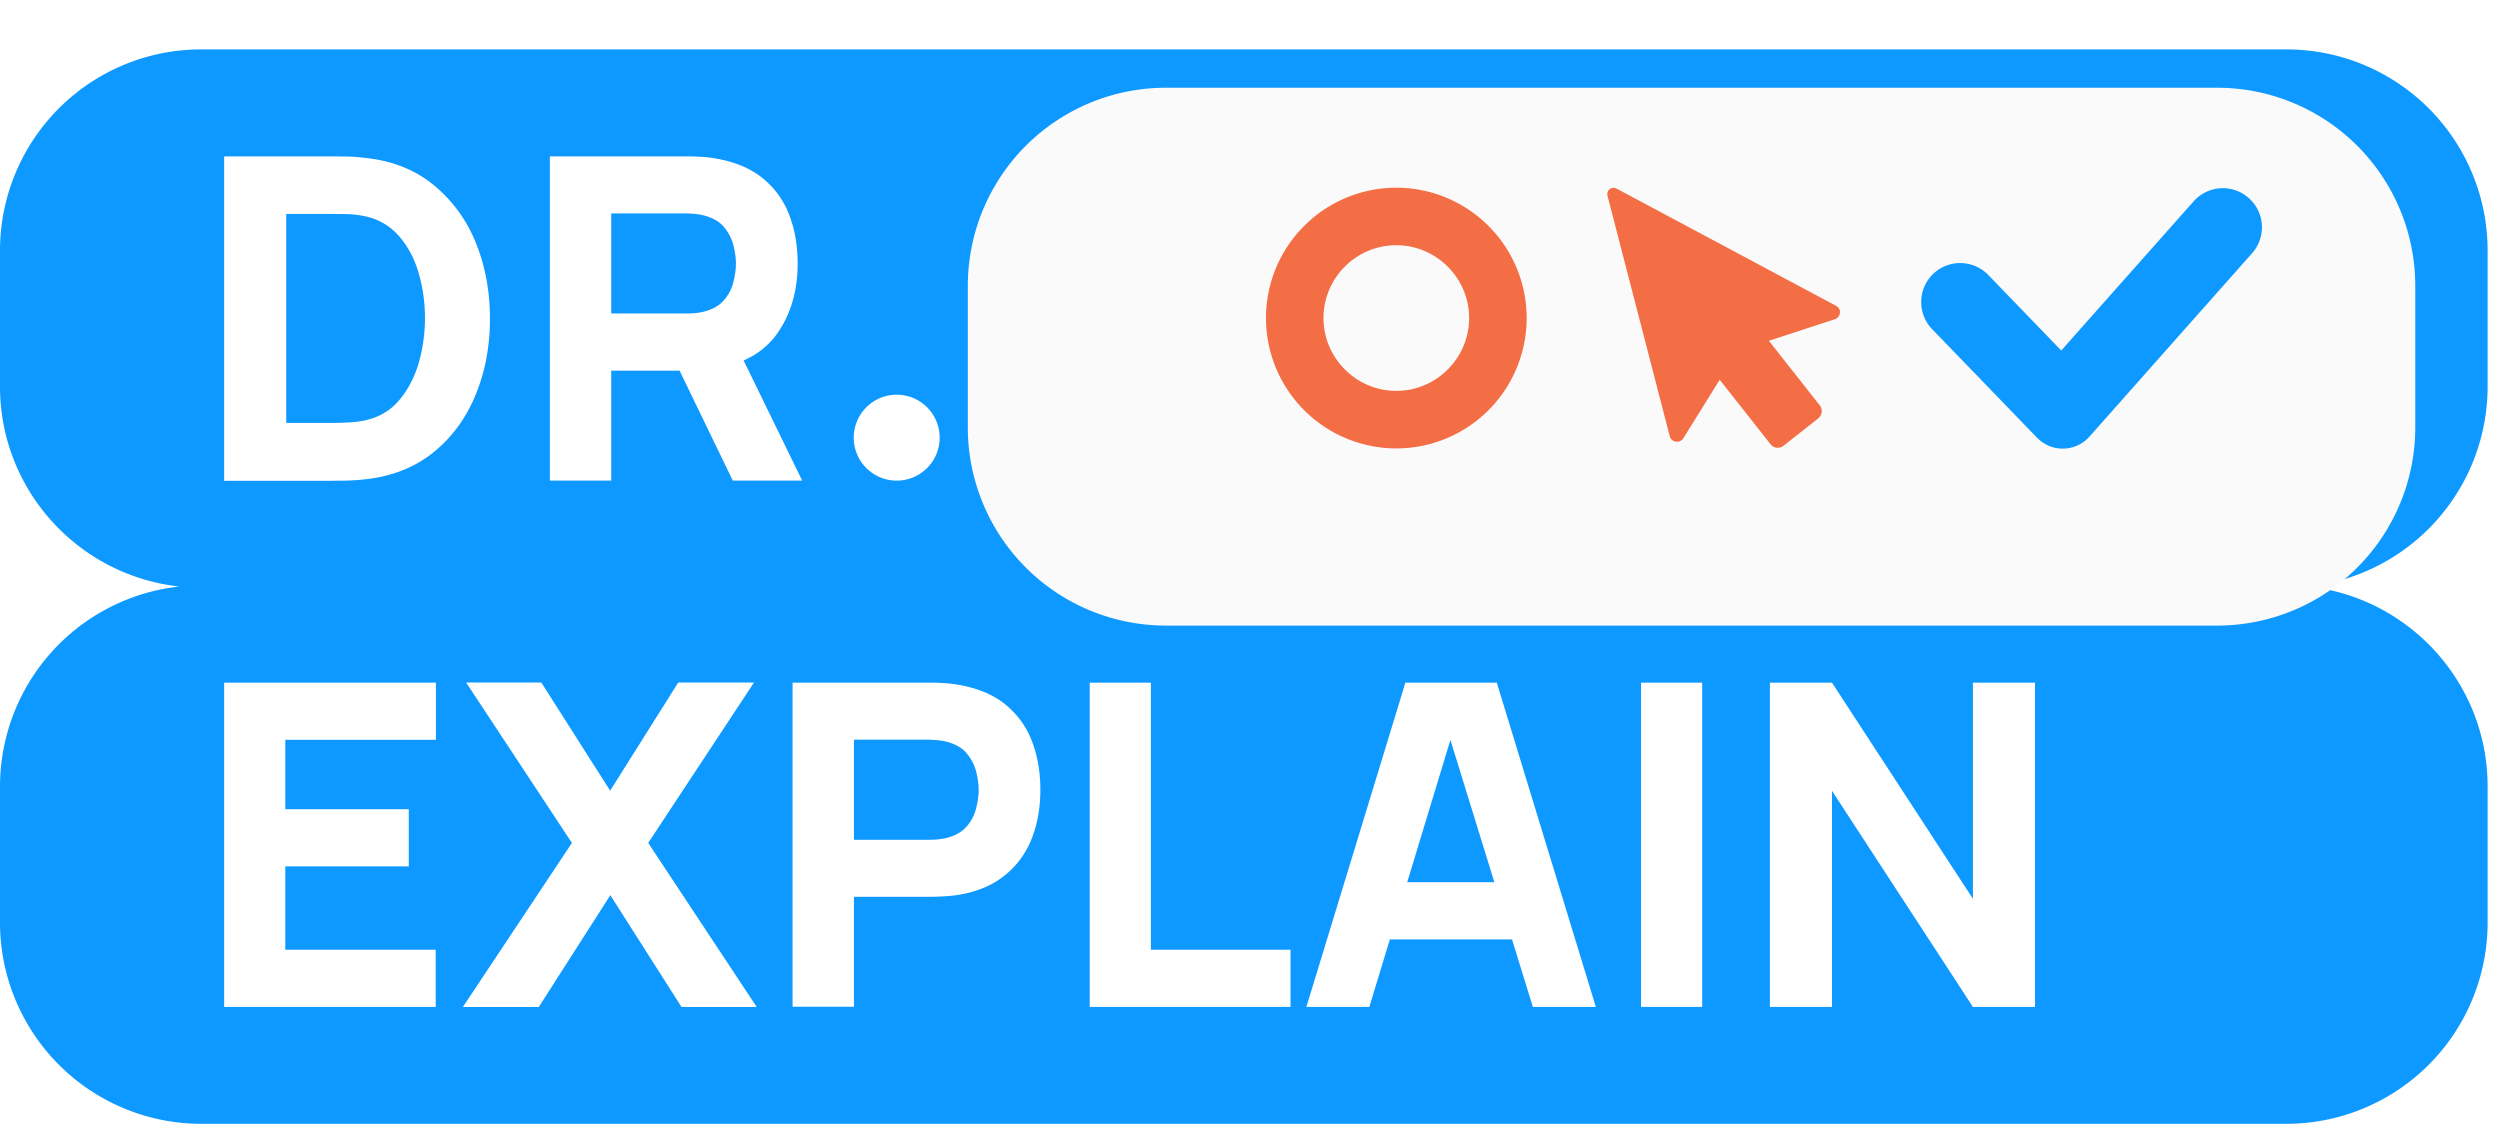
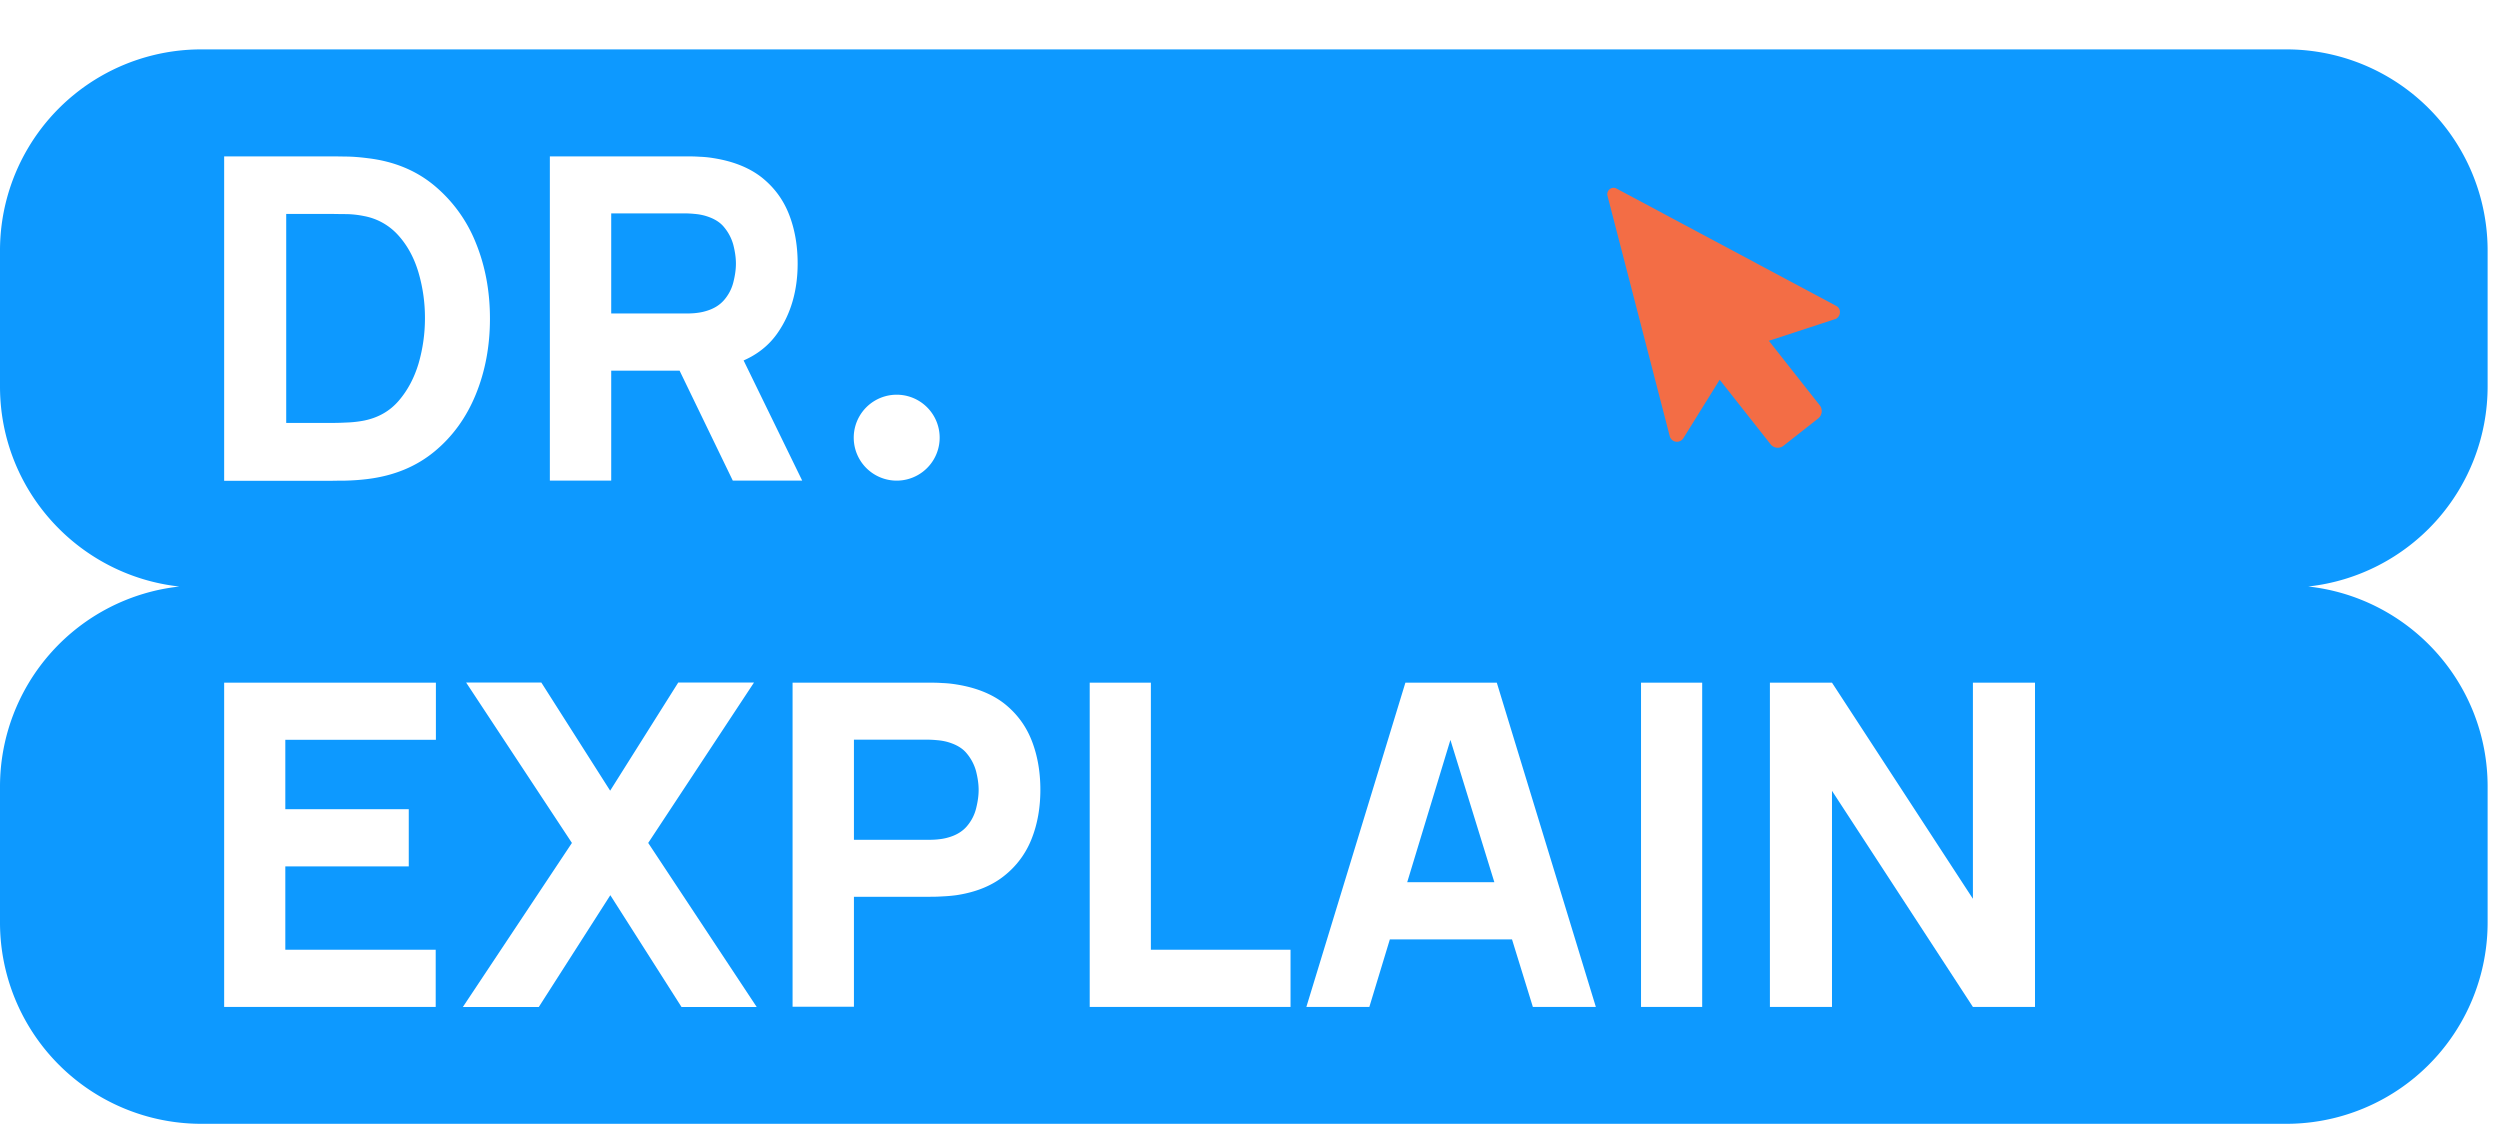
<svg xmlns="http://www.w3.org/2000/svg" width="103" height="47" fill="none">
  <path d="M102.49 15.92v-5.595a8.288 8.288 0 00-8.296-8.29H8.296A8.288 8.288 0 000 10.326v5.596c0 4.275 3.233 7.786 7.389 8.243A8.292 8.292 0 000 32.408v5.596a8.295 8.295 0 008.296 8.297h85.898a8.295 8.295 0 008.296-8.297v-5.596c0-4.275-3.233-7.786-7.389-8.244a8.292 8.292 0 007.389-8.244z" fill="#0D99FF" />
  <path d="M9.235 19.803V6.443h4.32c.105 0 .323 0 .653.007.33 0 .645.03.945.068 1.073.127 1.988.502 2.738 1.125a5.91 5.91 0 011.71 2.355c.39.953.585 1.996.585 3.129 0 1.132-.195 2.175-.585 3.127-.39.953-.96 1.74-1.71 2.356-.75.615-1.658.99-2.738 1.125-.3.038-.615.06-.945.068-.33 0-.548.007-.653.007h-4.32v-.007zm2.557-2.378h1.763c.165 0 .39 0 .675-.015.285-.008.54-.038.773-.083.585-.12 1.058-.39 1.425-.817.368-.428.638-.938.818-1.538a6.68 6.68 0 00.262-1.853 6.61 6.61 0 00-.27-1.905c-.18-.6-.457-1.11-.832-1.523a2.507 2.507 0 00-1.403-.788 3.936 3.936 0 00-.773-.082c-.285 0-.51-.008-.675-.008h-1.763v8.612zm10.862 2.378V6.443h5.641c.127 0 .308 0 .525.015.218.007.413.03.593.06.795.127 1.455.39 1.965.788.51.405.885.907 1.125 1.515.24.607.36 1.29.36 2.033 0 1.117-.277 2.078-.832 2.873-.555.795-1.426 1.282-2.618 1.47l-1.11.075h-3.121v4.53h-2.528zm2.528-6.887h3.008c.127 0 .27 0 .428-.014.157-.015.3-.038.427-.075.338-.09.6-.248.788-.466.187-.217.315-.465.382-.735.068-.27.105-.525.105-.765s-.037-.495-.105-.765a1.92 1.92 0 00-.382-.735c-.18-.225-.45-.375-.788-.473a2.297 2.297 0 00-.427-.075 4.55 4.55 0 00-.428-.022h-3.008v4.125zm5.01 6.887l-2.632-5.439 2.595-.502 2.896 5.94h-2.858zM9.235 41.486v-13.36h8.724v2.355h-6.204v2.858h5.086v2.356h-5.086v3.435h6.196v2.356H9.235zm9.835.002l4.493-6.759-4.358-6.608h3.098l2.835 4.455 2.805-4.455h3.121l-4.358 6.608 4.47 6.759h-3.098l-2.933-4.606-2.947 4.606h-3.129zm13.584-.002v-13.36h5.64c.128 0 .308 0 .526.015.217.008.412.03.593.06.795.127 1.455.39 1.965.788.51.405.885.907 1.125 1.515.24.607.36 1.29.36 2.033 0 .742-.12 1.425-.367 2.04a3.613 3.613 0 01-1.133 1.515c-.51.405-1.163.668-1.95.788a6.226 6.226 0 01-.593.052c-.225.015-.398.015-.518.015h-3.12v4.531h-2.528v.008zm2.528-6.886h3.008c.127 0 .27 0 .427-.015.158-.015.3-.038.428-.075.337-.09.6-.248.788-.465.187-.218.315-.466.382-.736.068-.27.105-.525.105-.765s-.037-.495-.105-.765a1.92 1.92 0 00-.383-.735c-.18-.225-.45-.375-.787-.473a2.298 2.298 0 00-.428-.075 4.548 4.548 0 00-.427-.022h-3.008V34.6zm9.714 6.886v-13.36h2.52V39.13h5.754v2.356h-8.274zm8.926 0l4.08-13.36h3.766l4.081 13.36h-2.595L59.515 29.7h.48l-3.578 11.785h-2.595zm2.453-2.783v-2.356h7.051v2.356h-7.051zm11.335 2.783v-13.36h2.52v13.36h-2.52zm5.31 0v-13.36h2.558l5.806 8.904v-8.904h2.558v13.36h-2.558l-5.806-8.904v8.904H72.92zM36.944 19.802a1.77 1.77 0 100-3.54 1.77 1.77 0 000 3.54z" fill="#fff" />
  <g filter="url(#filter0_d_1505_88)">
-     <path d="M94.846 2H51.534a8.161 8.161 0 00-8.162 8.161v5.836a8.161 8.161 0 008.162 8.162h43.312a8.161 8.161 0 008.161-8.162v-5.836A8.161 8.161 0 0094.847 2z" fill="#FAFAFA" />
-   </g>
-   <path d="M57.528 18.475a5.375 5.375 0 01-5.37-5.371 5.375 5.375 0 015.37-5.371 5.375 5.375 0 015.371 5.37 5.375 5.375 0 01-5.37 5.372zm0-8.372c-1.657 0-3 1.35-3 3 0 1.651 1.35 3.001 3 3.001s3-1.35 3-3-1.35-3-3-3z" fill="#F36D45" />
+     </g>
  <path d="M83.918 18.026l-4.313-4.464a1.61 1.61 0 01.037-2.273 1.61 1.61 0 012.273.038l3.008 3.113 5.454-6.144a1.606 1.606 0 012.273-.135c.667.593.727 1.606.135 2.273l-6.699 7.554a1.47 1.47 0 01-2.16.045l-.008-.008z" fill="#0D99FF" />
  <path d="M75.606 13.147l-2.722.892h-.008l1.62 2.056.48.607a.388.388 0 01-.06.533l-1.44 1.133a.378.378 0 01-.525-.06l-2.1-2.663-1.5 2.415s-.03.045-.053.06a.307.307 0 01-.503-.143l-2.55-9.849-.023-.097c-.022-.21.196-.36.376-.263l9.046 4.831s.052.03.068.045c.165.15.105.428-.113.51l.007-.007z" fill="#F36D45" />
  <defs>
    <filter id="filter0_d_1505_88" x="36.484" y=".224" width="66.524" height="28.94" filterUnits="userSpaceOnUse" color-interpolation-filters="sRGB">
      <feFlood flood-opacity="0" result="BackgroundImageFix" />
      <feColorMatrix in="SourceAlpha" values="0 0 0 0 0 0 0 0 0 0 0 0 0 0 0 0 0 0 127 0" result="hardAlpha" />
      <feOffset dx="-3.498" dy="1.615" />
      <feGaussianBlur stdDeviation="1.695" />
      <feComposite in2="hardAlpha" operator="out" />
      <feColorMatrix values="0 0 0 0 0.024 0 0 0 0 0.392 0 0 0 0 0.659 0 0 0 0.38 0" />
      <feBlend in2="BackgroundImageFix" result="effect1_dropShadow_1505_88" />
      <feBlend in="SourceGraphic" in2="effect1_dropShadow_1505_88" result="shape" />
    </filter>
  </defs>
</svg>